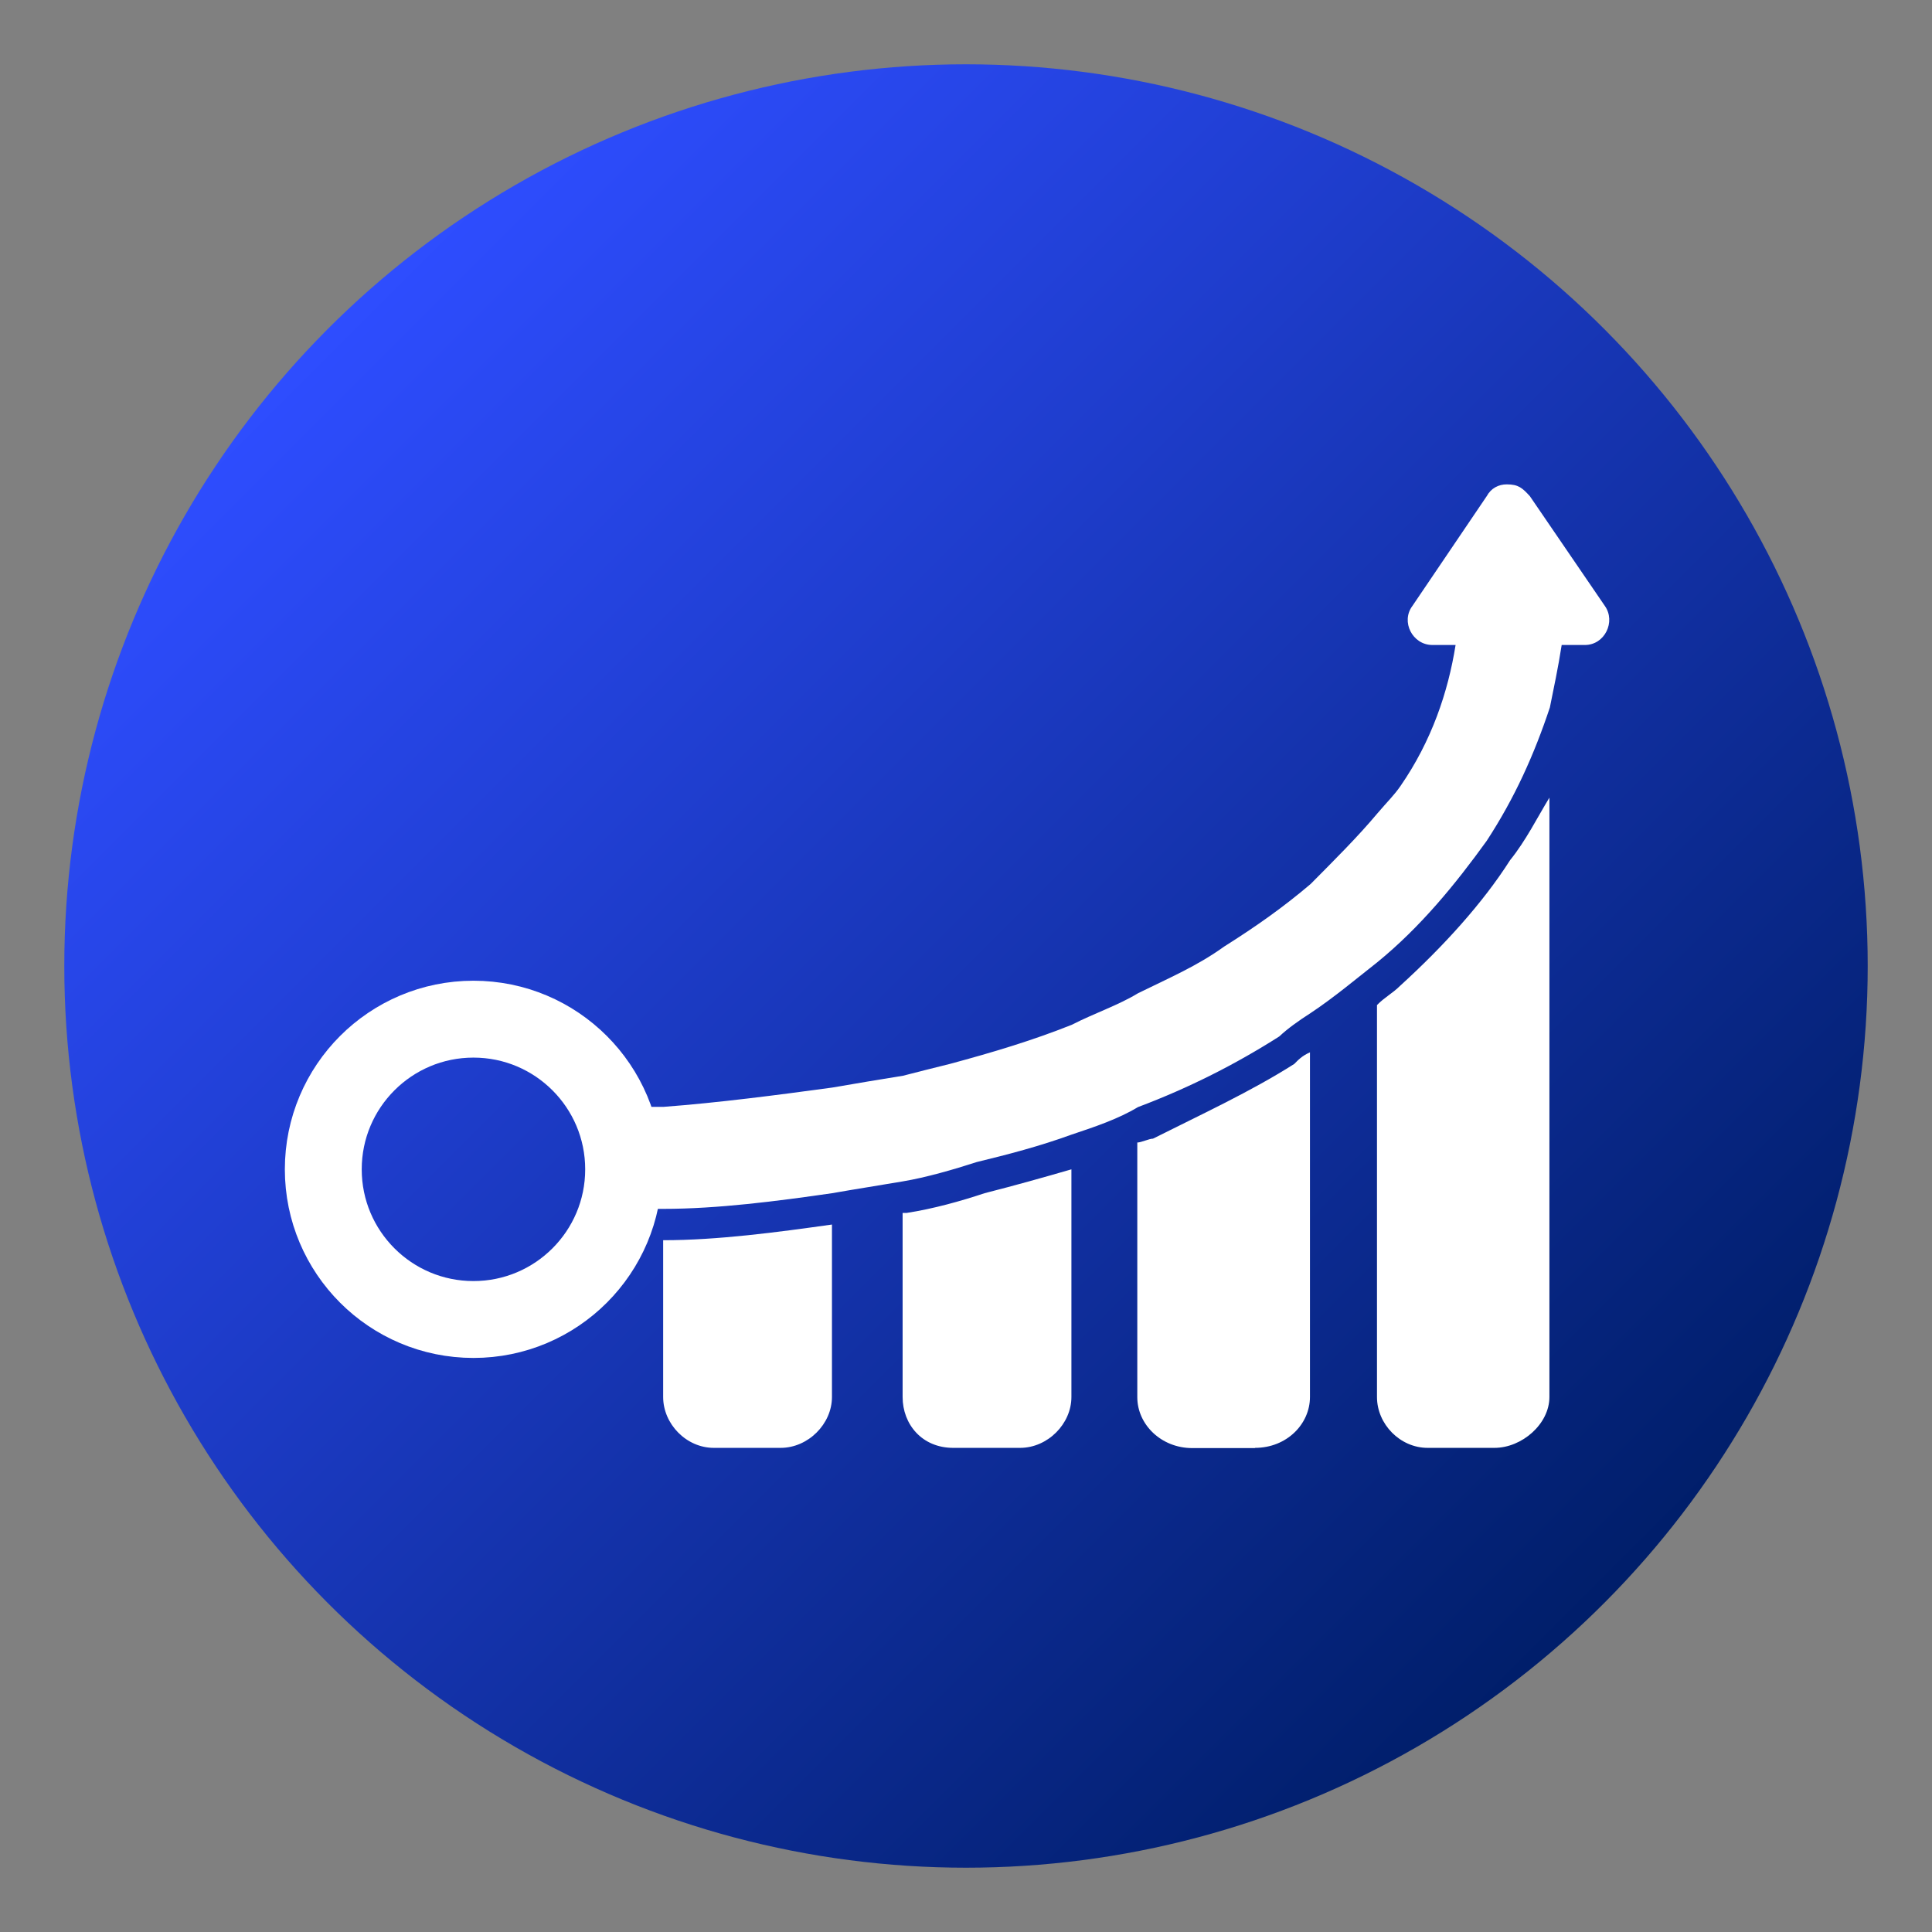
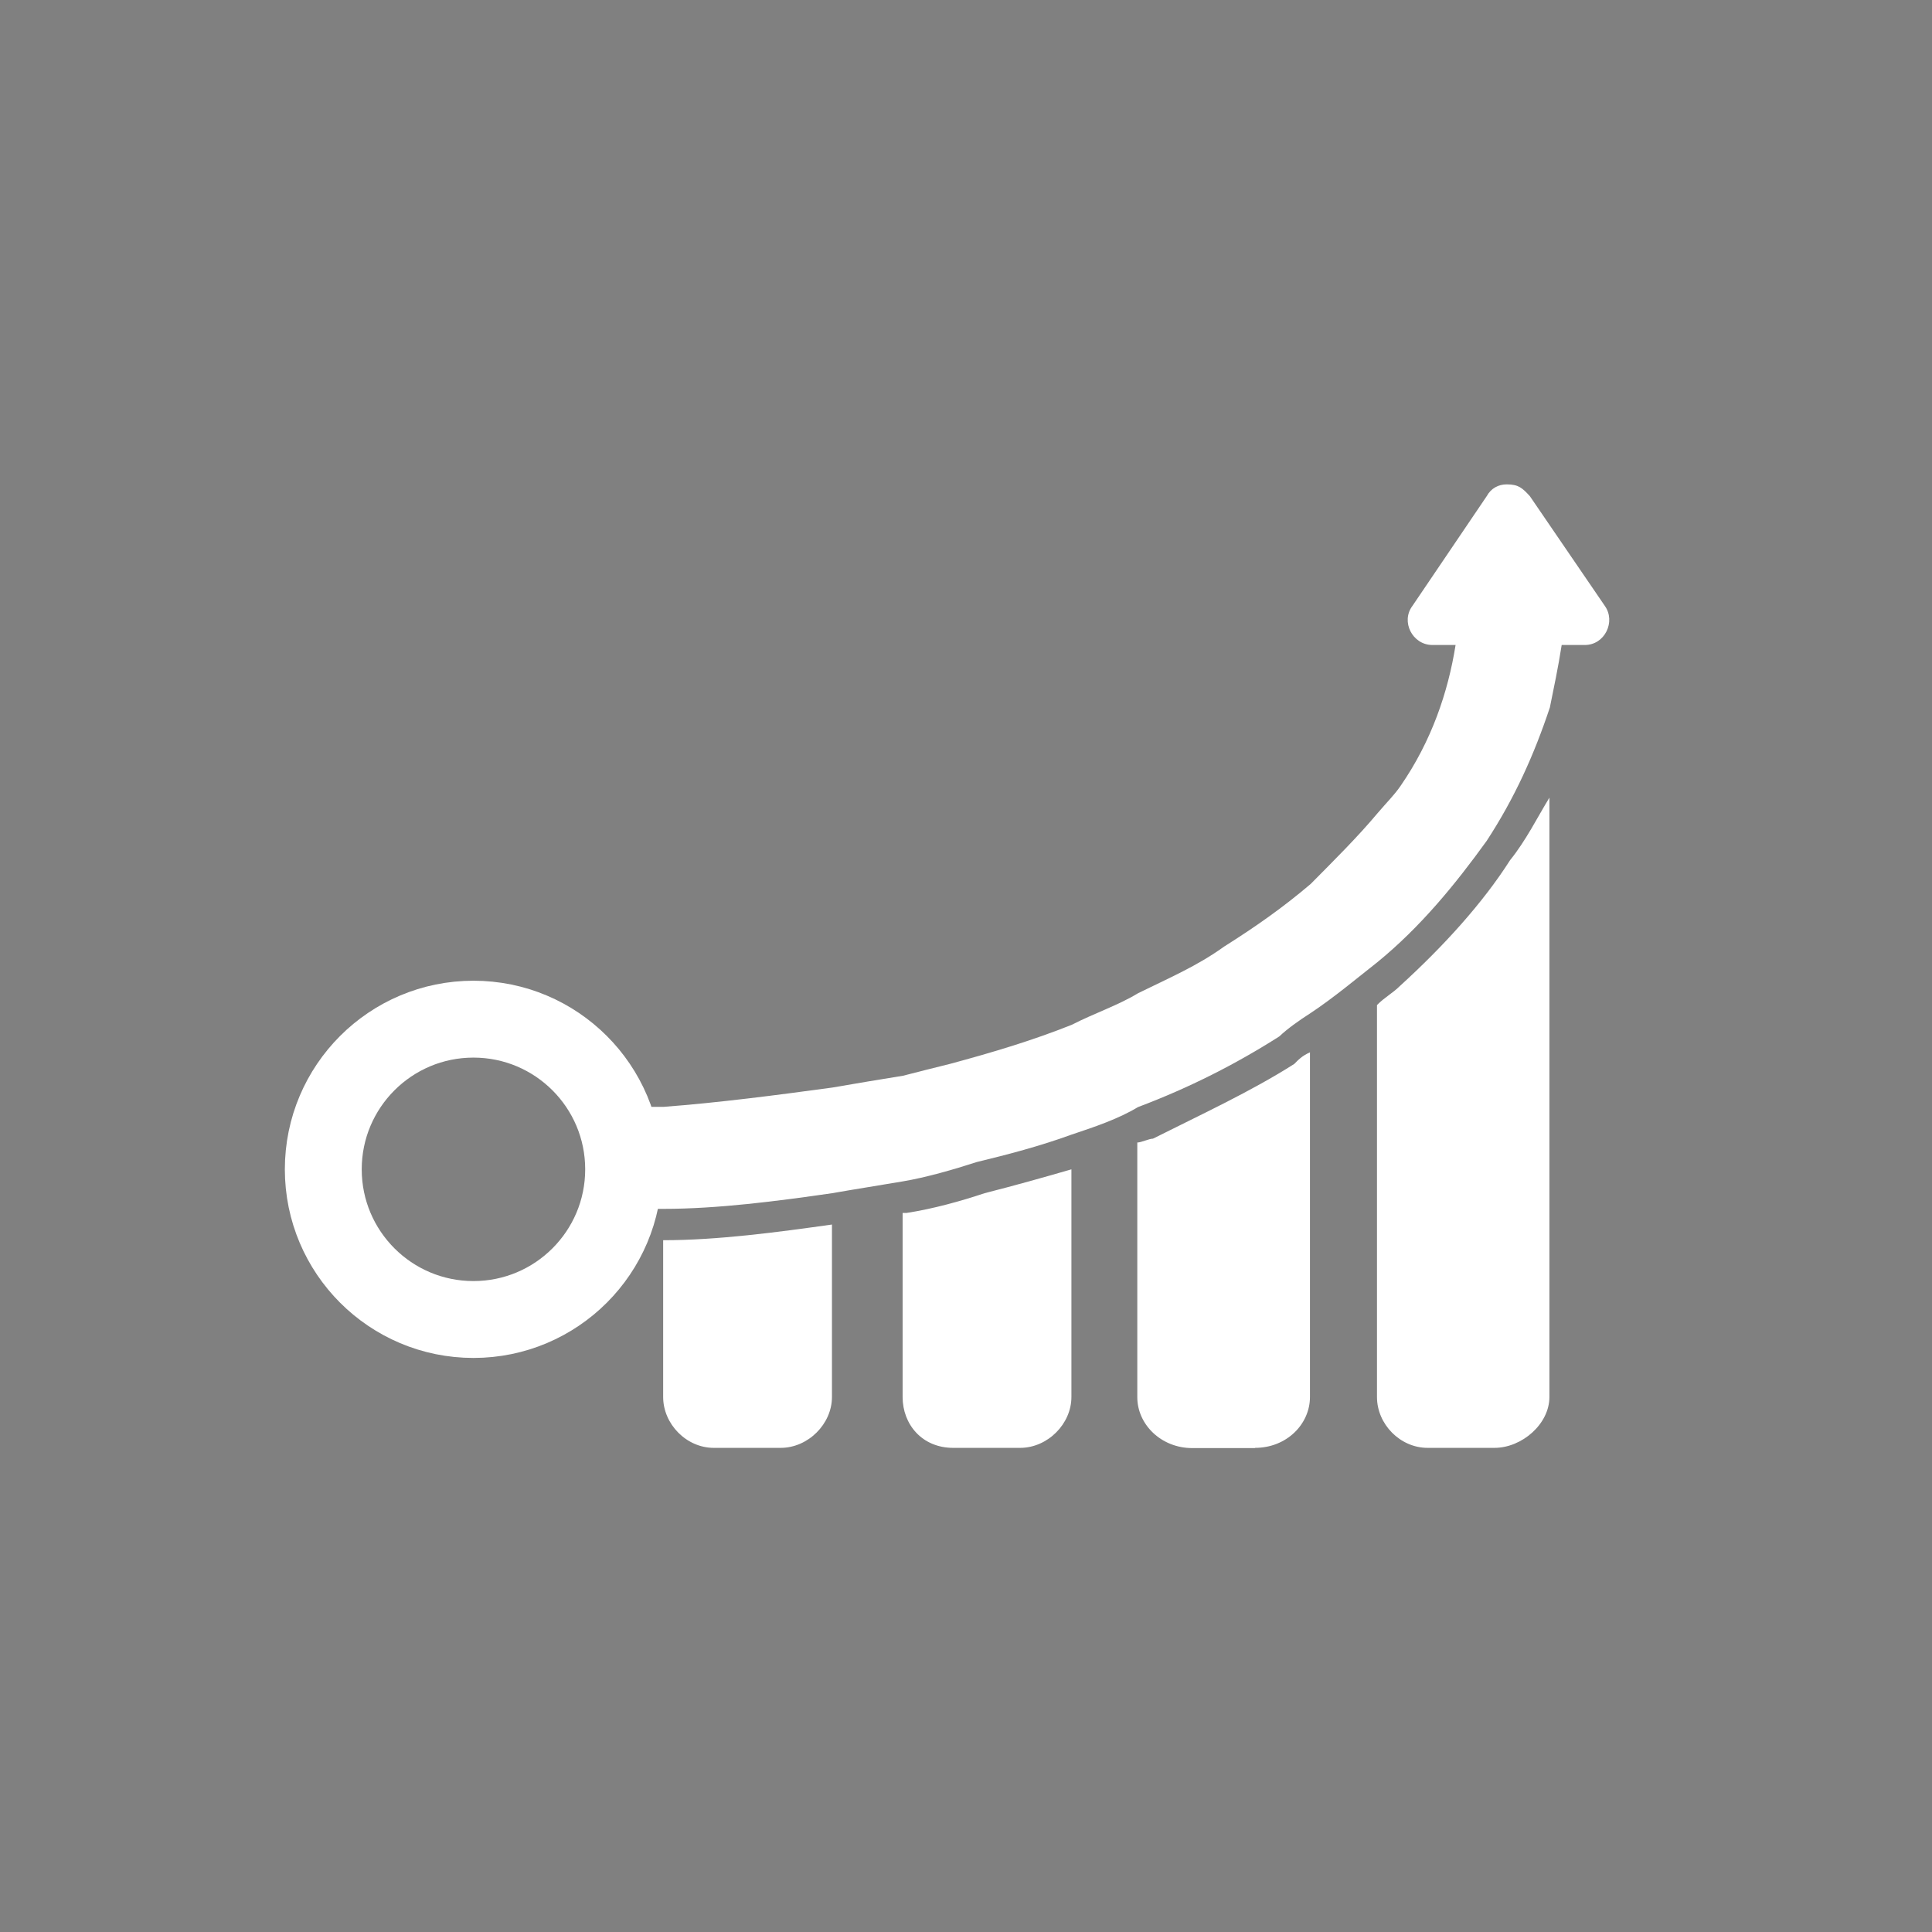
<svg xmlns="http://www.w3.org/2000/svg" version="1.1" id="Capa_1" x="0px" y="0px" viewBox="0 0 85.04 85.04" style="enable-background:new 0 0 85.04 85.04;" xml:space="preserve">
  <rect x="0" y="0" width="85.04" height="85.04" fill="#808080" stroke="none" />
  <style type="text/css">
	.st0{fill:url(#SVGID_1_);}
	.st1{fill-rule:evenodd;clip-rule:evenodd;fill:#FFFFFF;}
	.st2{fill:none;stroke:#FFFFFF;stroke-width:3.384;stroke-miterlimit:10;}
</style>
  <g>
    <linearGradient id="SVGID_1_" gradientUnits="userSpaceOnUse" x1="14.458" y1="14.458" x2="70.581" y2="70.581">
      <stop offset="0" style="stop-color:#2E4DFF" />
      <stop offset="1" style="stop-color:#001E6A" />
    </linearGradient>
-     <circle class="st0" cx="42.52" cy="42.52" r="39.69" />
    <g>
      <path class="st1" d="M31.42,63.73h2.94c1.21,0,2.26-1.05,2.26-2.24v-7.59c-2.42,0.34-5.03,0.69-7.43,0.69l0,0v6.9    C29.19,62.68,30.21,63.73,31.42,63.73L31.42,63.73z M28.15,53.21L28.15,53.21c0.36,0,0.69,0,1.05,0c2.39,0,5.01-0.34,7.43-0.69    c1.02-0.18,2.06-0.34,3.11-0.52c1.02-0.17,2.23-0.52,3.25-0.85c1.4-0.34,2.78-0.7,4.18-1.21c1.02-0.34,2.06-0.69,2.92-1.21    c2.26-0.85,4.32-1.9,6.22-3.11c0.36-0.34,0.85-0.69,1.38-1.03c1.04-0.69,2.06-1.55,2.94-2.24c1.9-1.55,3.44-3.44,4.81-5.34    c1.24-1.9,2.09-3.8,2.78-5.87c0.17-0.85,0.36-1.72,0.52-2.75h1.02c0.88,0,1.37-1.03,0.88-1.72l-3.3-4.83    c-0.33-0.36-0.5-0.52-1.02-0.52c-0.36,0-0.69,0.17-0.88,0.52l-3.27,4.83c-0.52,0.69,0,1.72,0.88,1.72h1.02    c-0.33,2.08-1.06,4.23-2.42,6.2c-0.28,0.41-0.56,0.67-1.02,1.21c-0.87,1.04-1.9,2.06-2.94,3.11c-1.21,1.03-2.42,1.88-3.8,2.75    c-1.21,0.87-2.42,1.38-3.8,2.06c-0.85,0.52-1.9,0.87-2.92,1.39c-1.73,0.69-3.47,1.21-5.36,1.72c-0.71,0.18-1.38,0.34-2.06,0.52    c-1.04,0.17-2.09,0.34-3.11,0.52c-2.42,0.33-5.03,0.67-7.43,0.85c-0.36,0-0.69,0-1.05,0c-0.52,0-1.05,0.34-1.05,1.03V52    C27.1,52.7,27.62,53.21,28.15,53.21L28.15,53.21z M68.2,61.49L68.2,61.49V35.11c-0.52,0.85-1.04,1.9-1.73,2.75    c-1.21,1.9-2.94,3.8-4.84,5.53c-0.33,0.33-0.69,0.51-1.02,0.85v17.25c0,1.2,1.02,2.24,2.23,2.24h2.94    C66.99,63.73,68.2,62.68,68.2,61.49L68.2,61.49z M55.24,63.73L55.24,63.73c1.4,0,2.42-1.05,2.42-2.24V46.32    c-0.36,0.16-0.52,0.34-0.69,0.51c-1.9,1.21-4.13,2.24-6.22,3.29c-0.17,0-0.52,0.17-0.69,0.17v11.21c0,1.2,1.05,2.24,2.42,2.24    H55.24L55.24,63.73z M44.9,63.73L44.9,63.73c1.21,0,2.26-1.05,2.26-2.24V51.47c-1.24,0.36-2.45,0.7-3.82,1.05    c-1.02,0.34-2.26,0.69-3.44,0.87h-0.17v8.1c0,1.2,0.85,2.24,2.23,2.24H44.9L44.9,63.73z" />
      <circle class="st2" cx="20.84" cy="51.47" r="6.61" />
    </g>
  </g>
</svg>